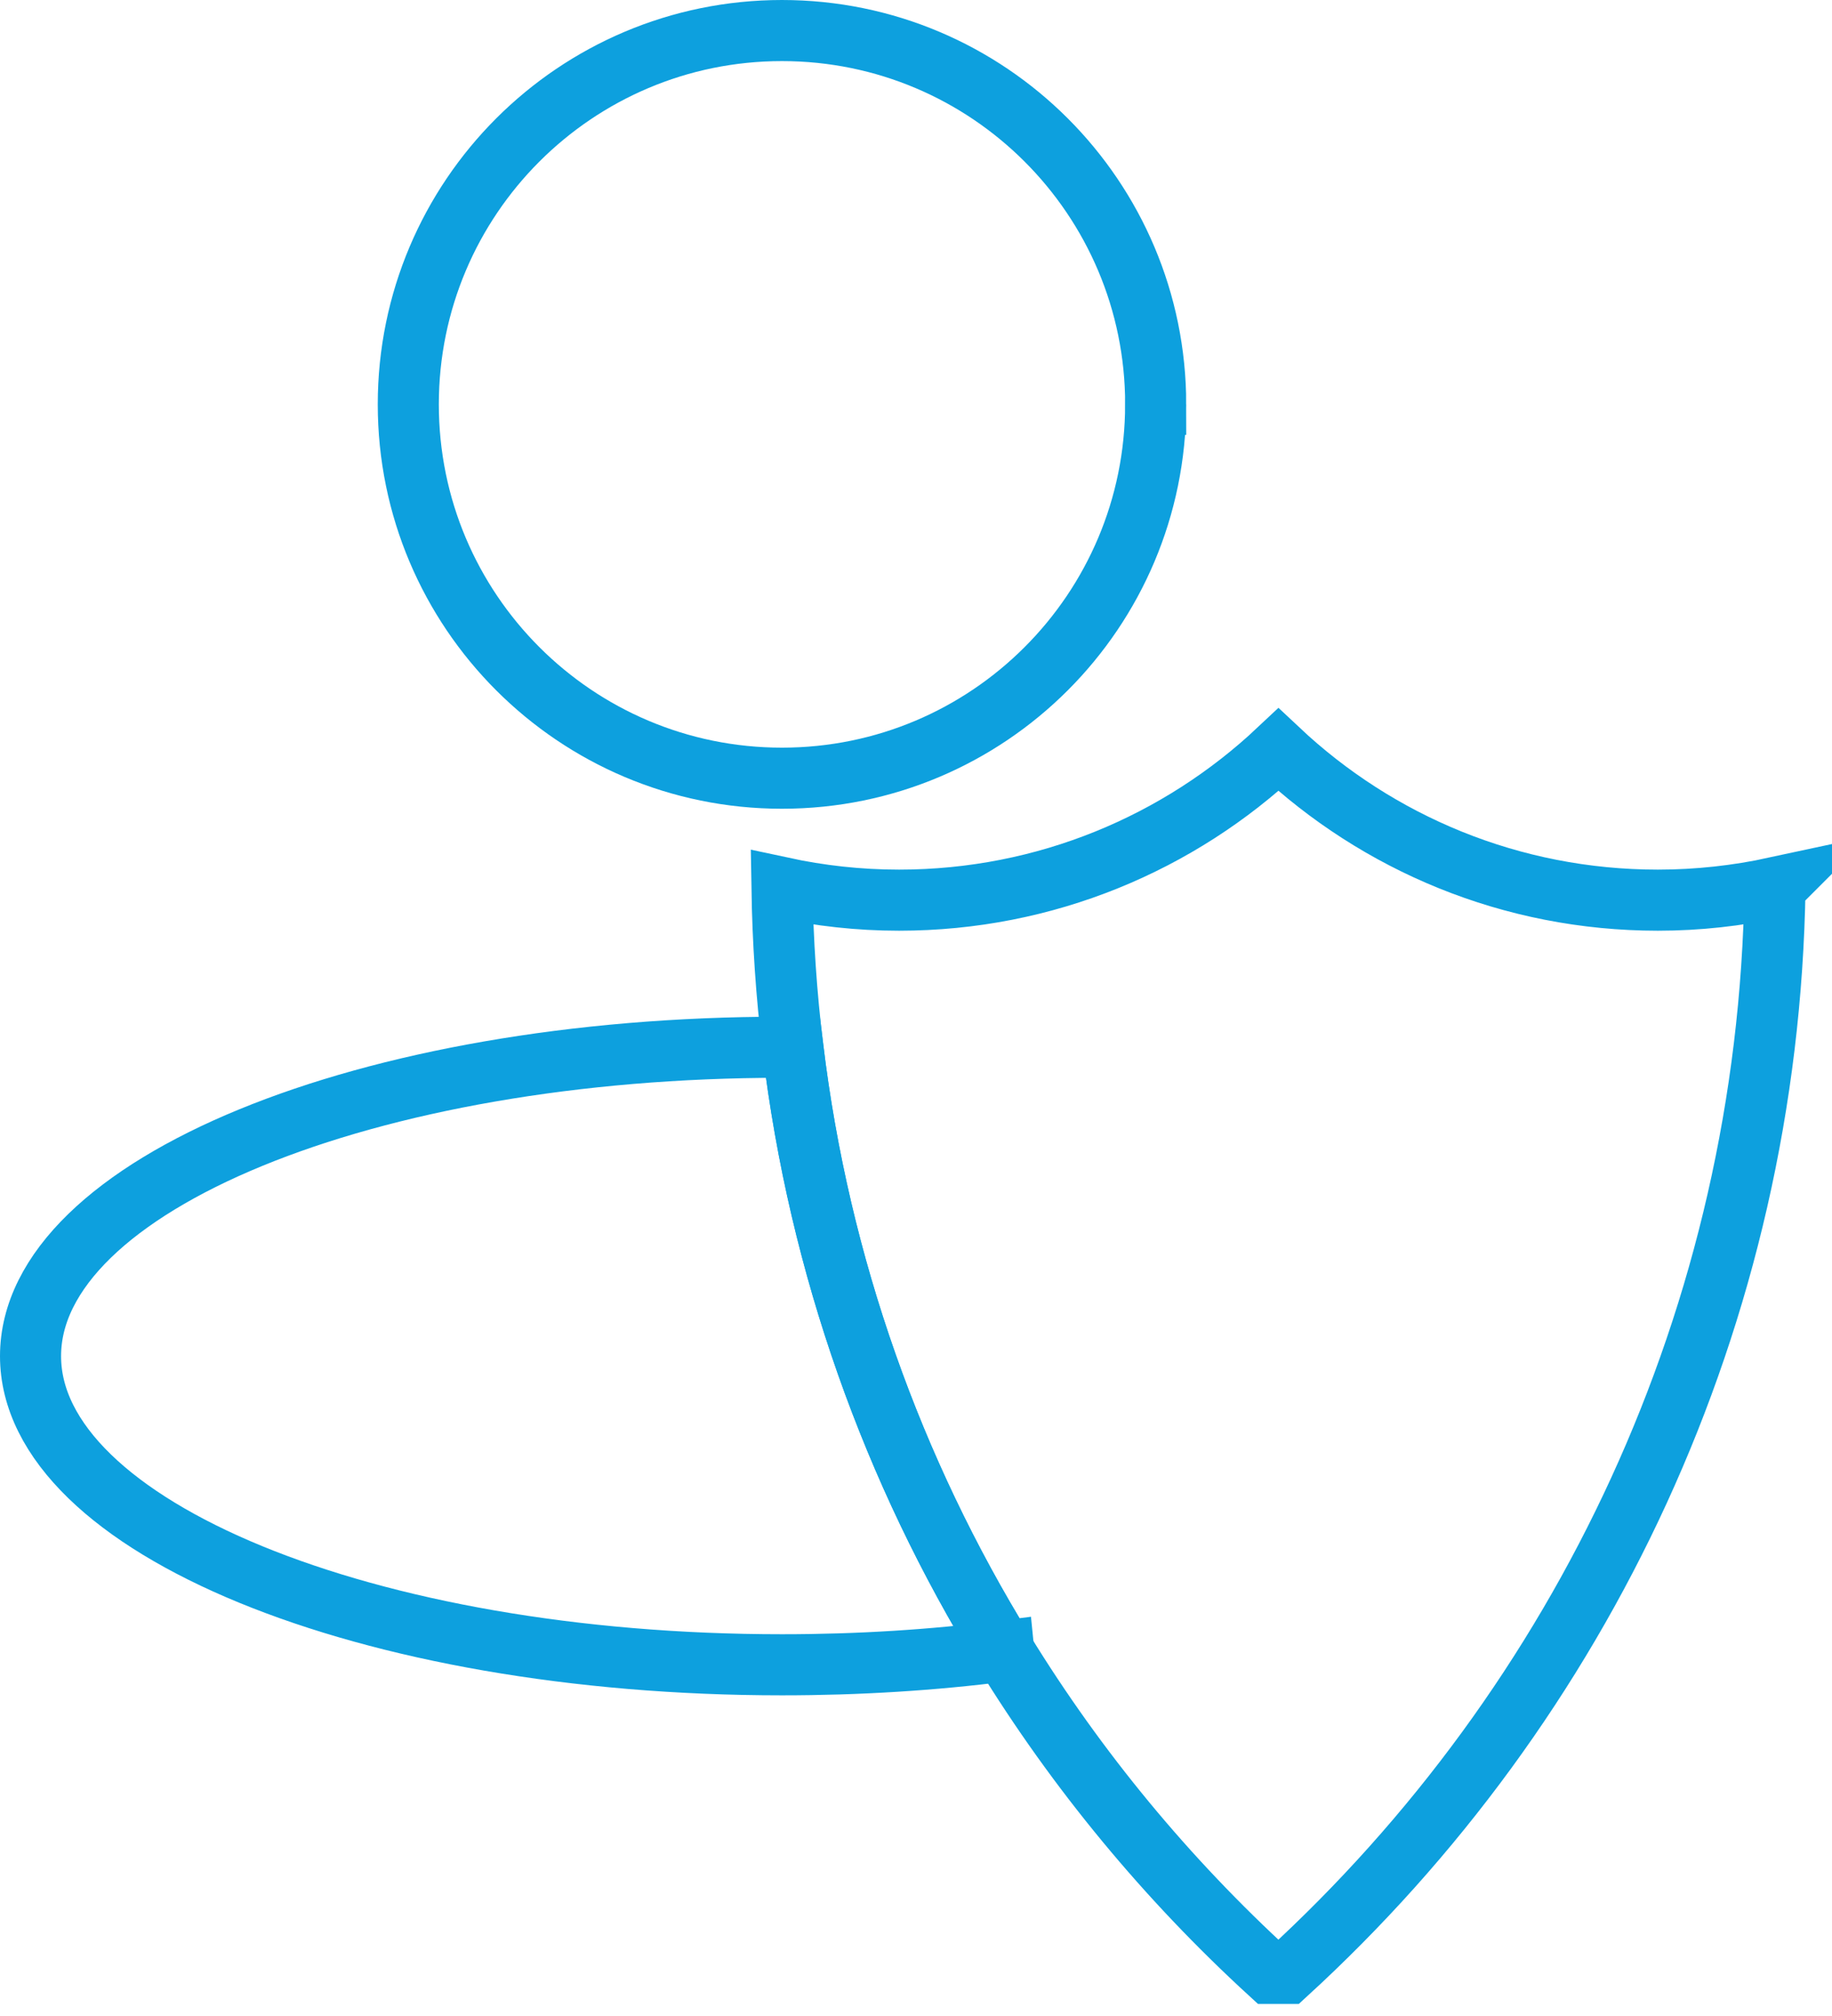
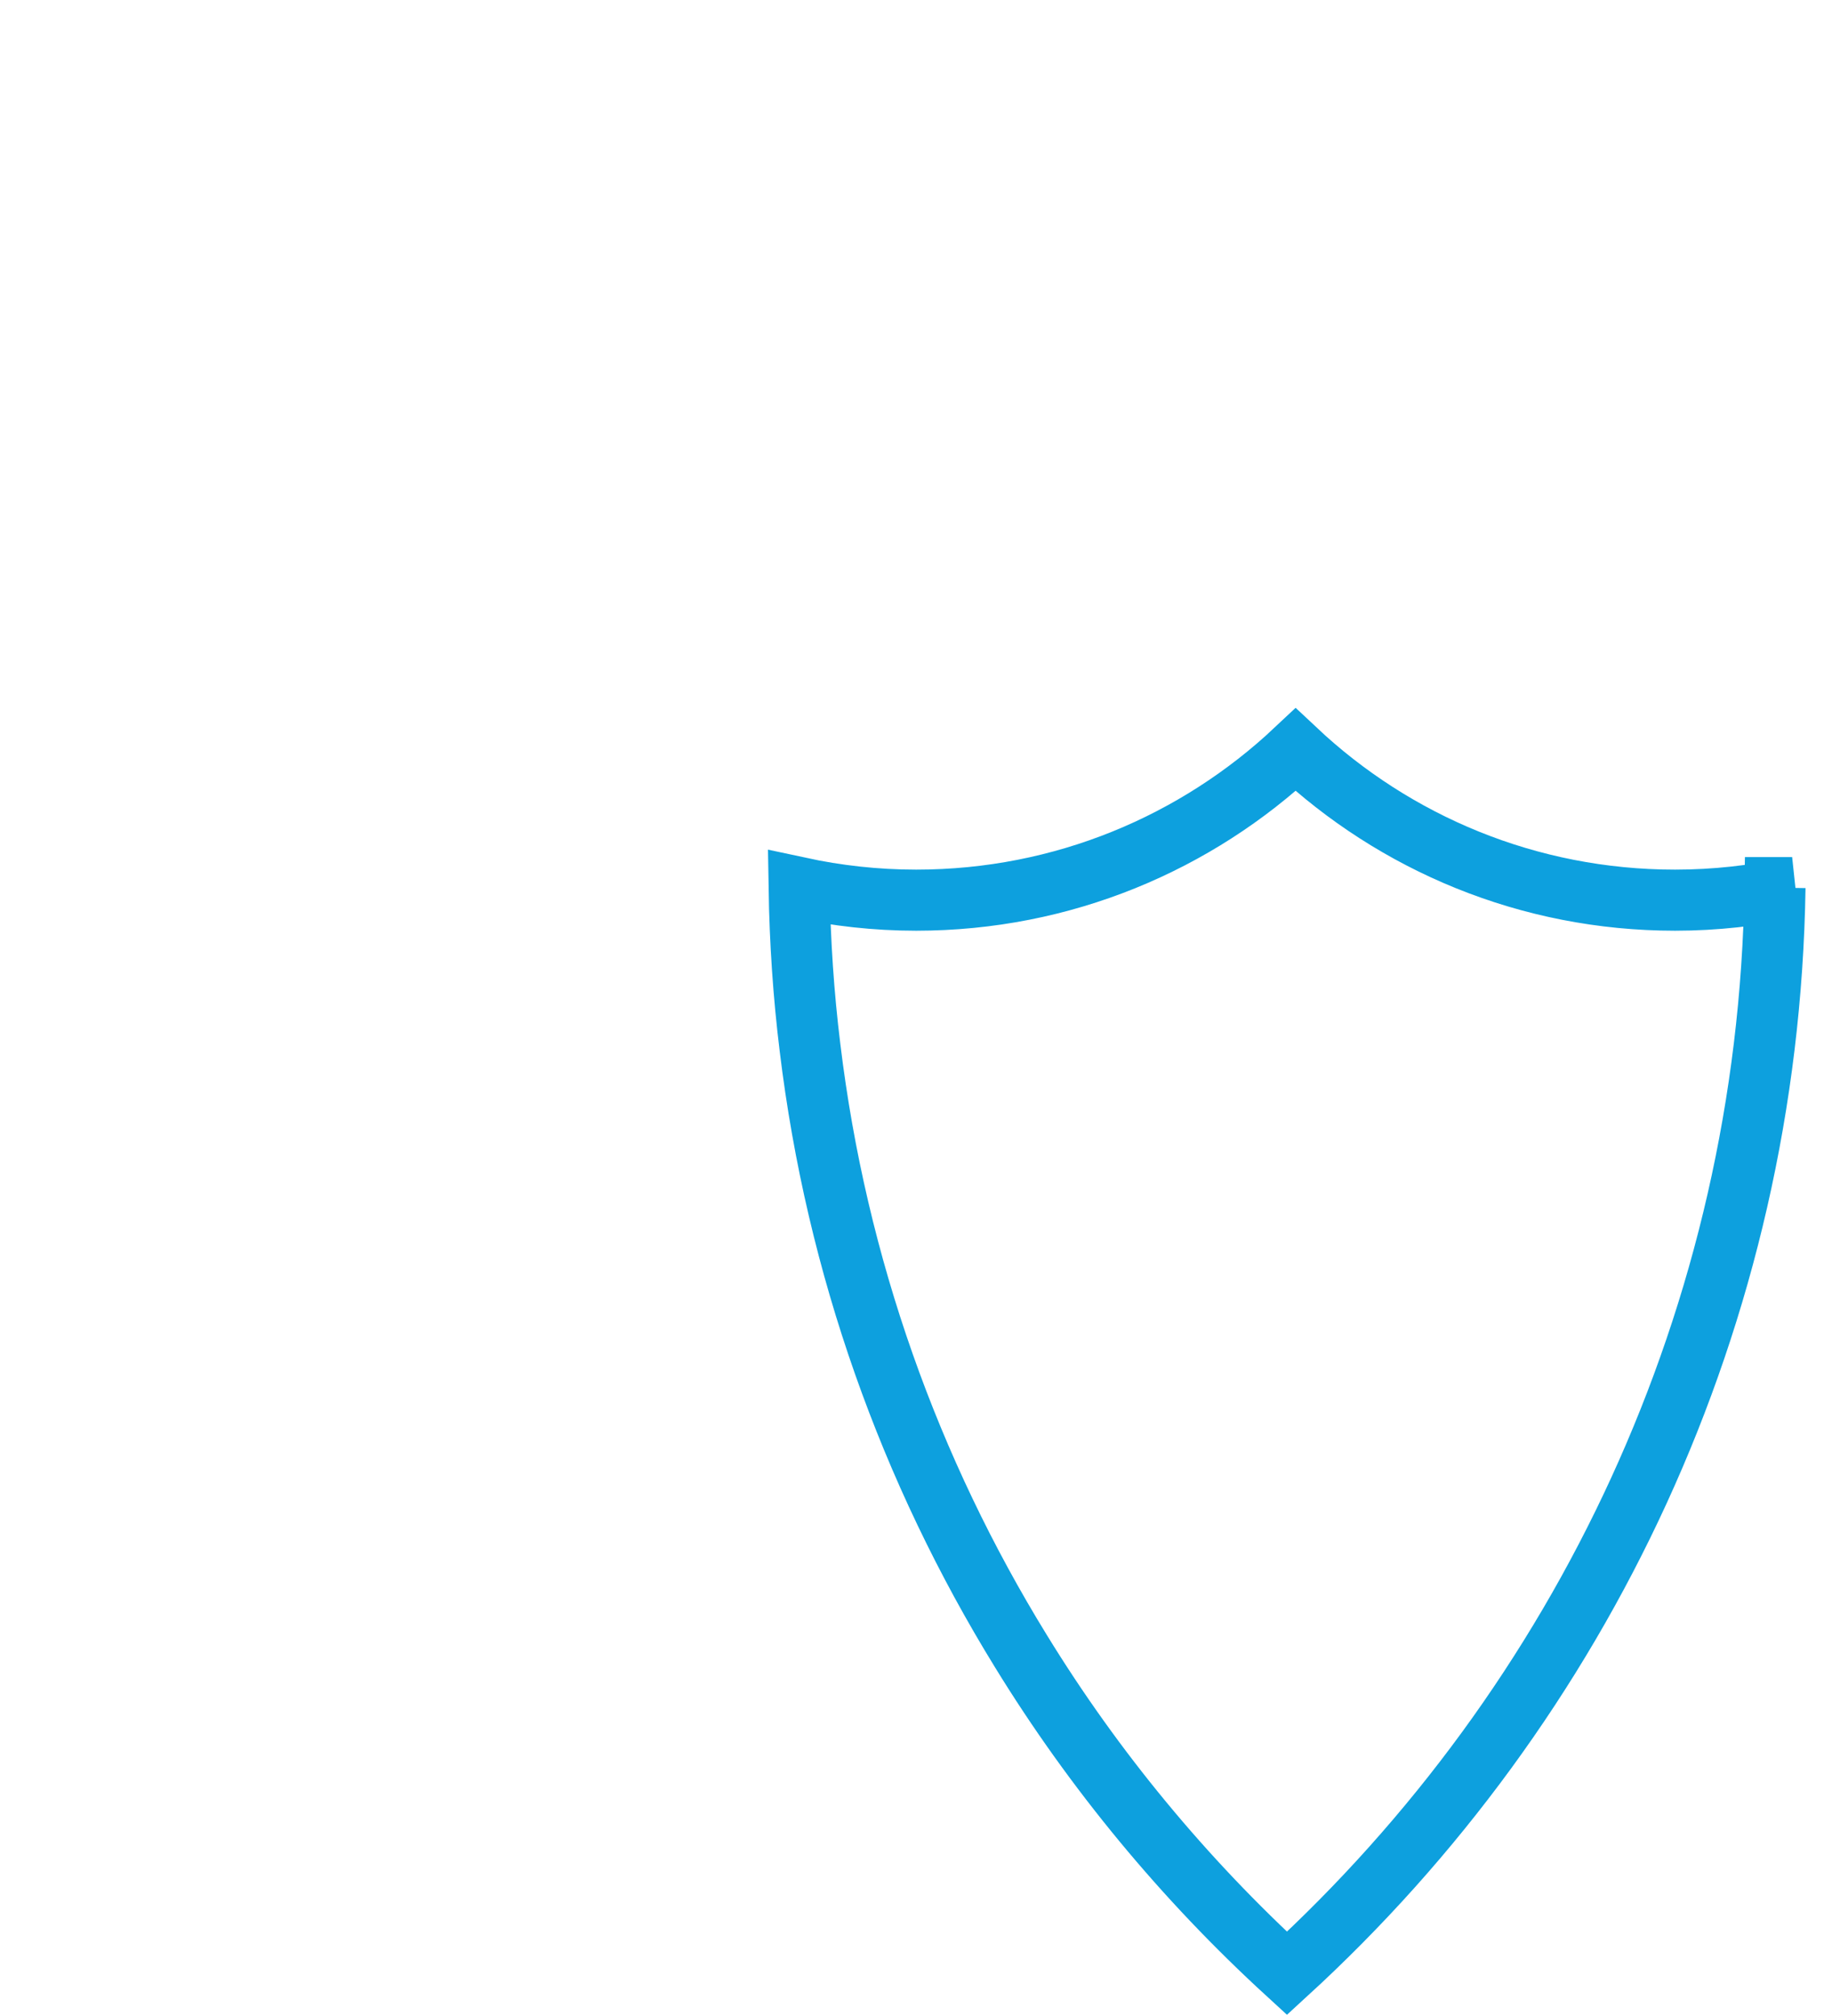
<svg xmlns="http://www.w3.org/2000/svg" width="60" height="66" viewBox="0 0 60 66">
  <g fill="none" fill-rule="evenodd">
    <g stroke="#0DA0DE" stroke-width="2">
      <g>
-         <path d="M57.133 28.059C56.916 42.127 50.8 54.766 41.15 63.604h-.562c-3.373-3.09-6.311-6.634-8.716-10.552-3.622-5.882-6.038-12.583-6.906-19.763-.212-1.719-.328-3.46-.356-5.23 1.235.266 2.515.411 3.834.411 4.809 0 9.183-1.875 12.427-4.925 3.25 3.055 7.62 4.925 12.427 4.925 1.314 0 2.6-.145 3.835-.411z" transform="translate(-1053 -1707) translate(1054 1708)" />
-         <path stroke-linecap="round" d="M36.849 12.238c0 6.76-5.48 12.239-12.239 12.239s-12.238-5.48-12.238-12.239S17.852 0 24.61 0C31.37 0 36.85 5.479 36.85 12.238zM31.873 53.052c-2.299.294-4.736.45-7.263.45C11.02 53.503 0 48.979 0 43.397c0-5.588 11.02-10.112 24.61-10.112.117 0 .24 0 .356.005.868 7.18 3.284 13.88 6.907 19.763z" transform="translate(-1053 -1707) translate(1054 1708)" />
+         <path d="M57.133 28.059C56.916 42.127 50.8 54.766 41.15 63.604c-3.373-3.09-6.311-6.634-8.716-10.552-3.622-5.882-6.038-12.583-6.906-19.763-.212-1.719-.328-3.46-.356-5.23 1.235.266 2.515.411 3.834.411 4.809 0 9.183-1.875 12.427-4.925 3.25 3.055 7.62 4.925 12.427 4.925 1.314 0 2.6-.145 3.835-.411z" transform="translate(-1053 -1707) translate(1054 1708)" />
      </g>
    </g>
  </g>
</svg>